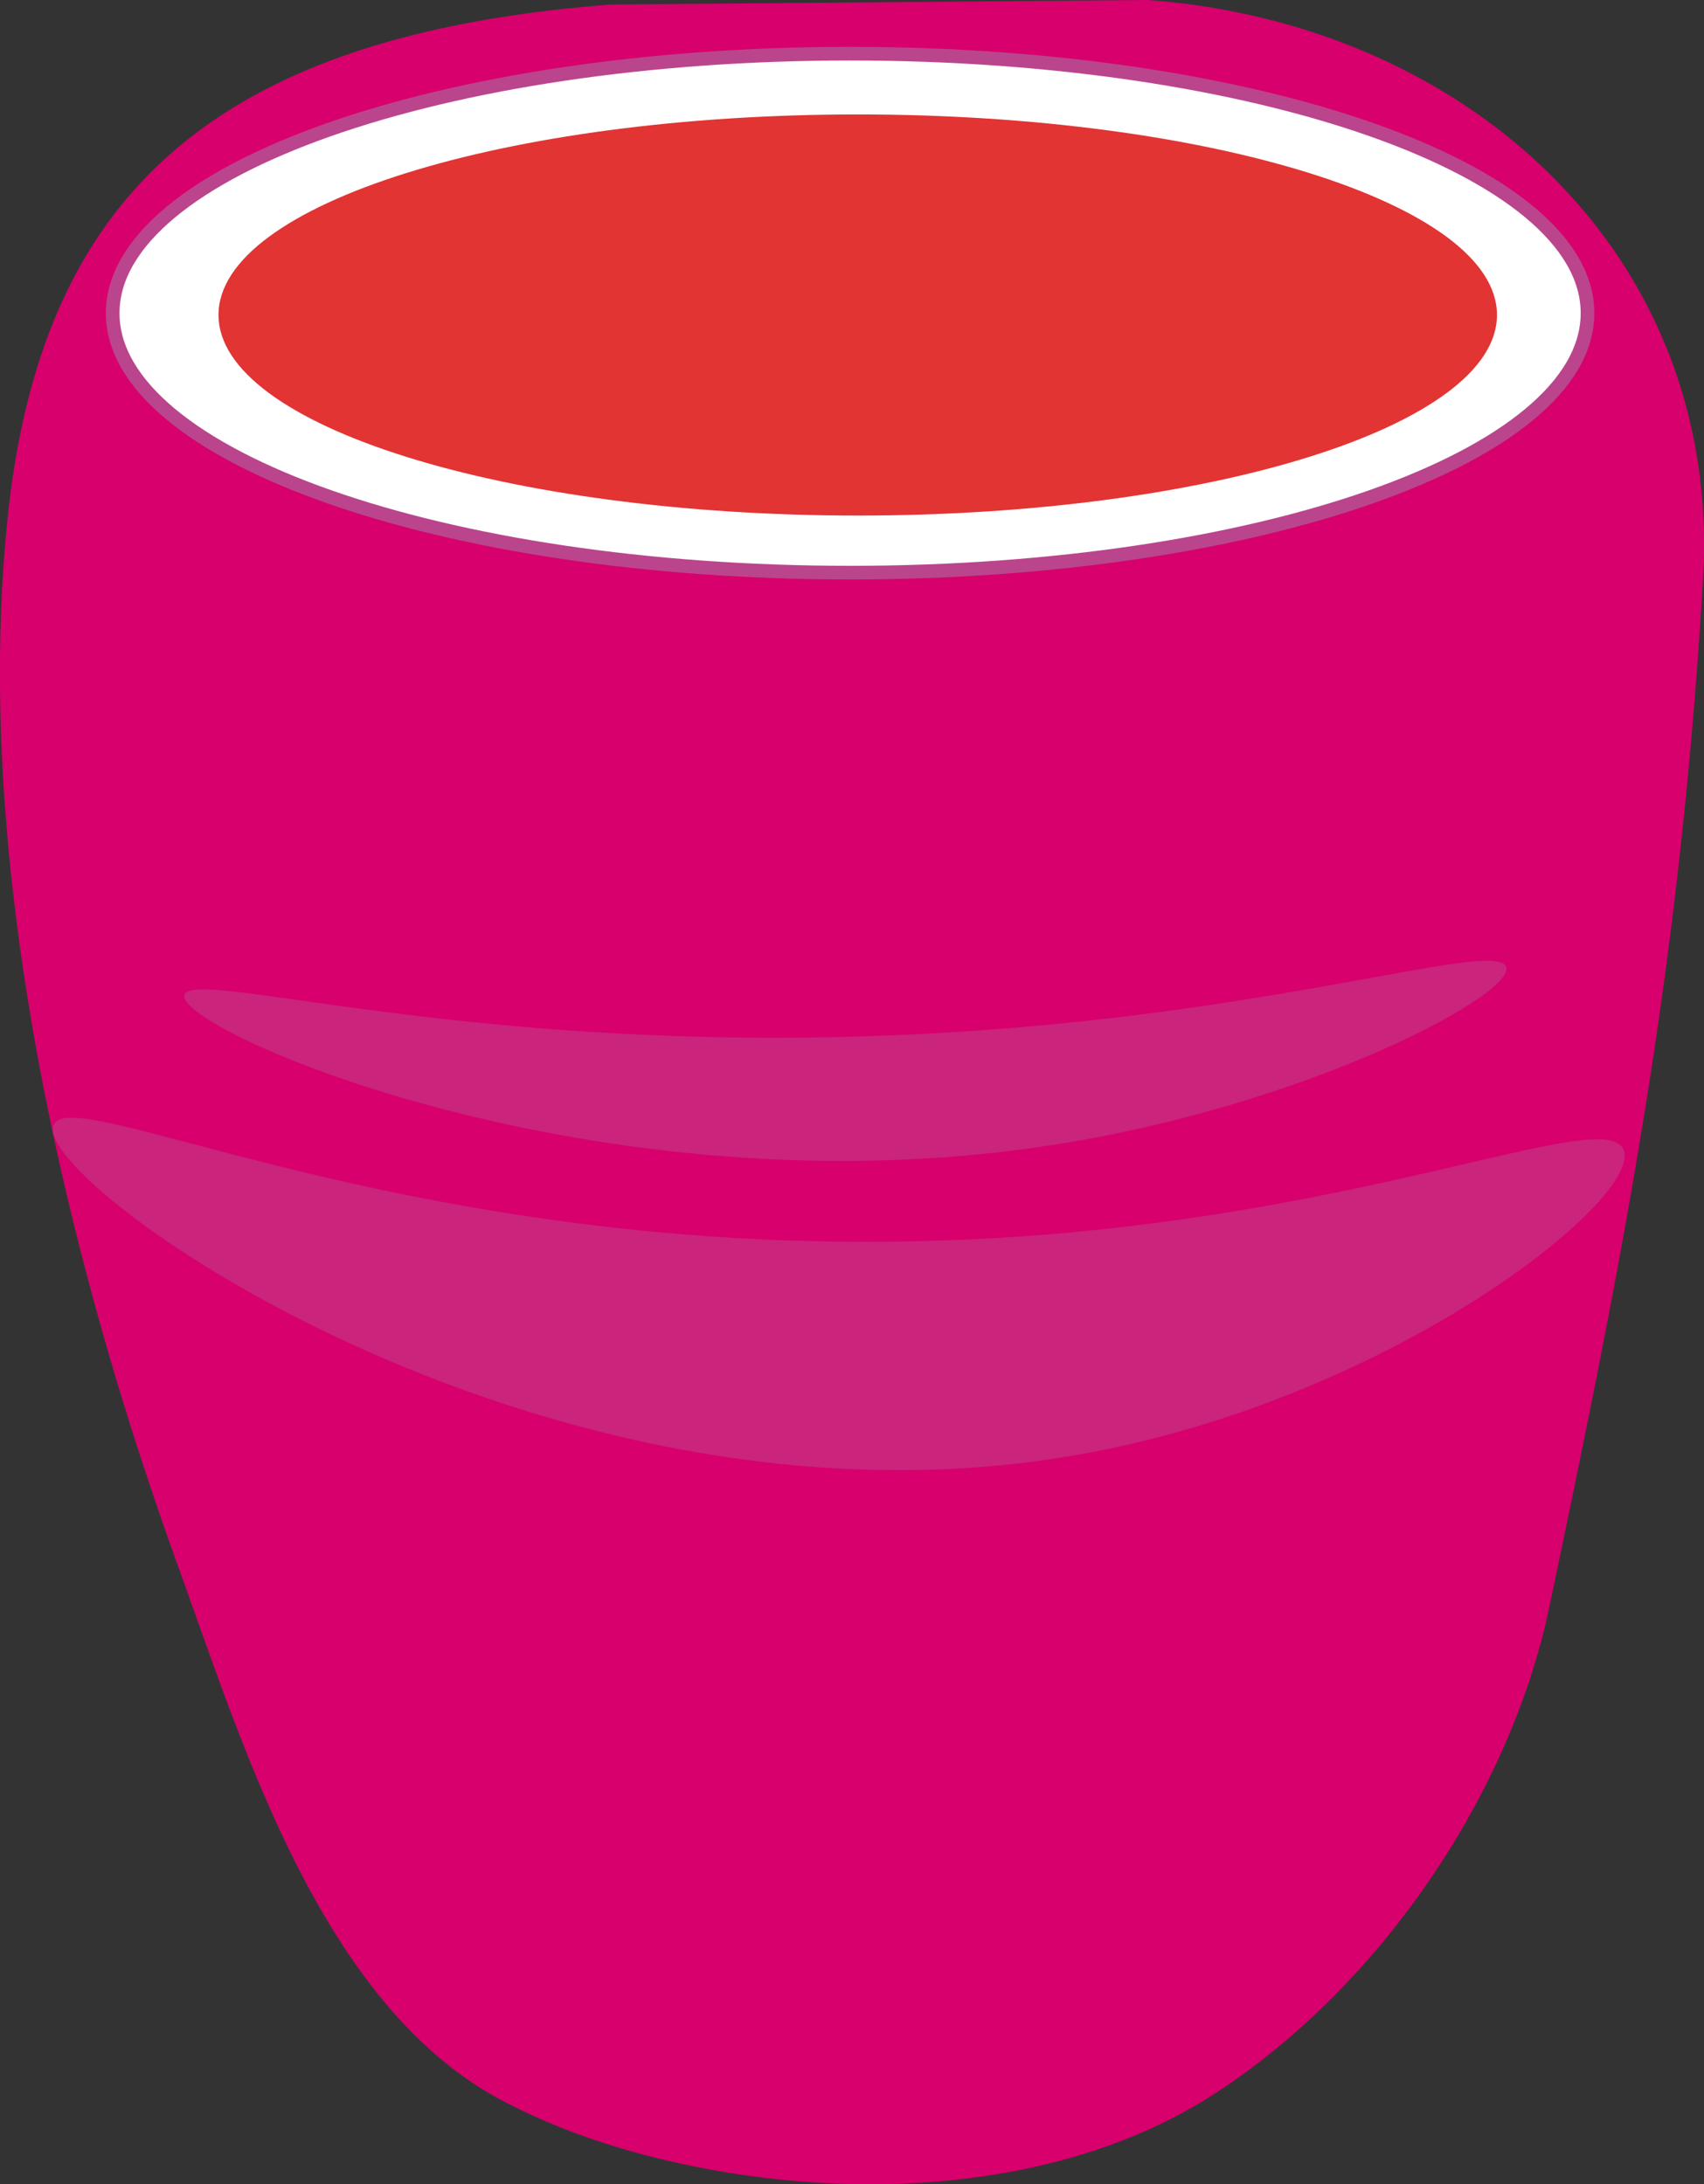
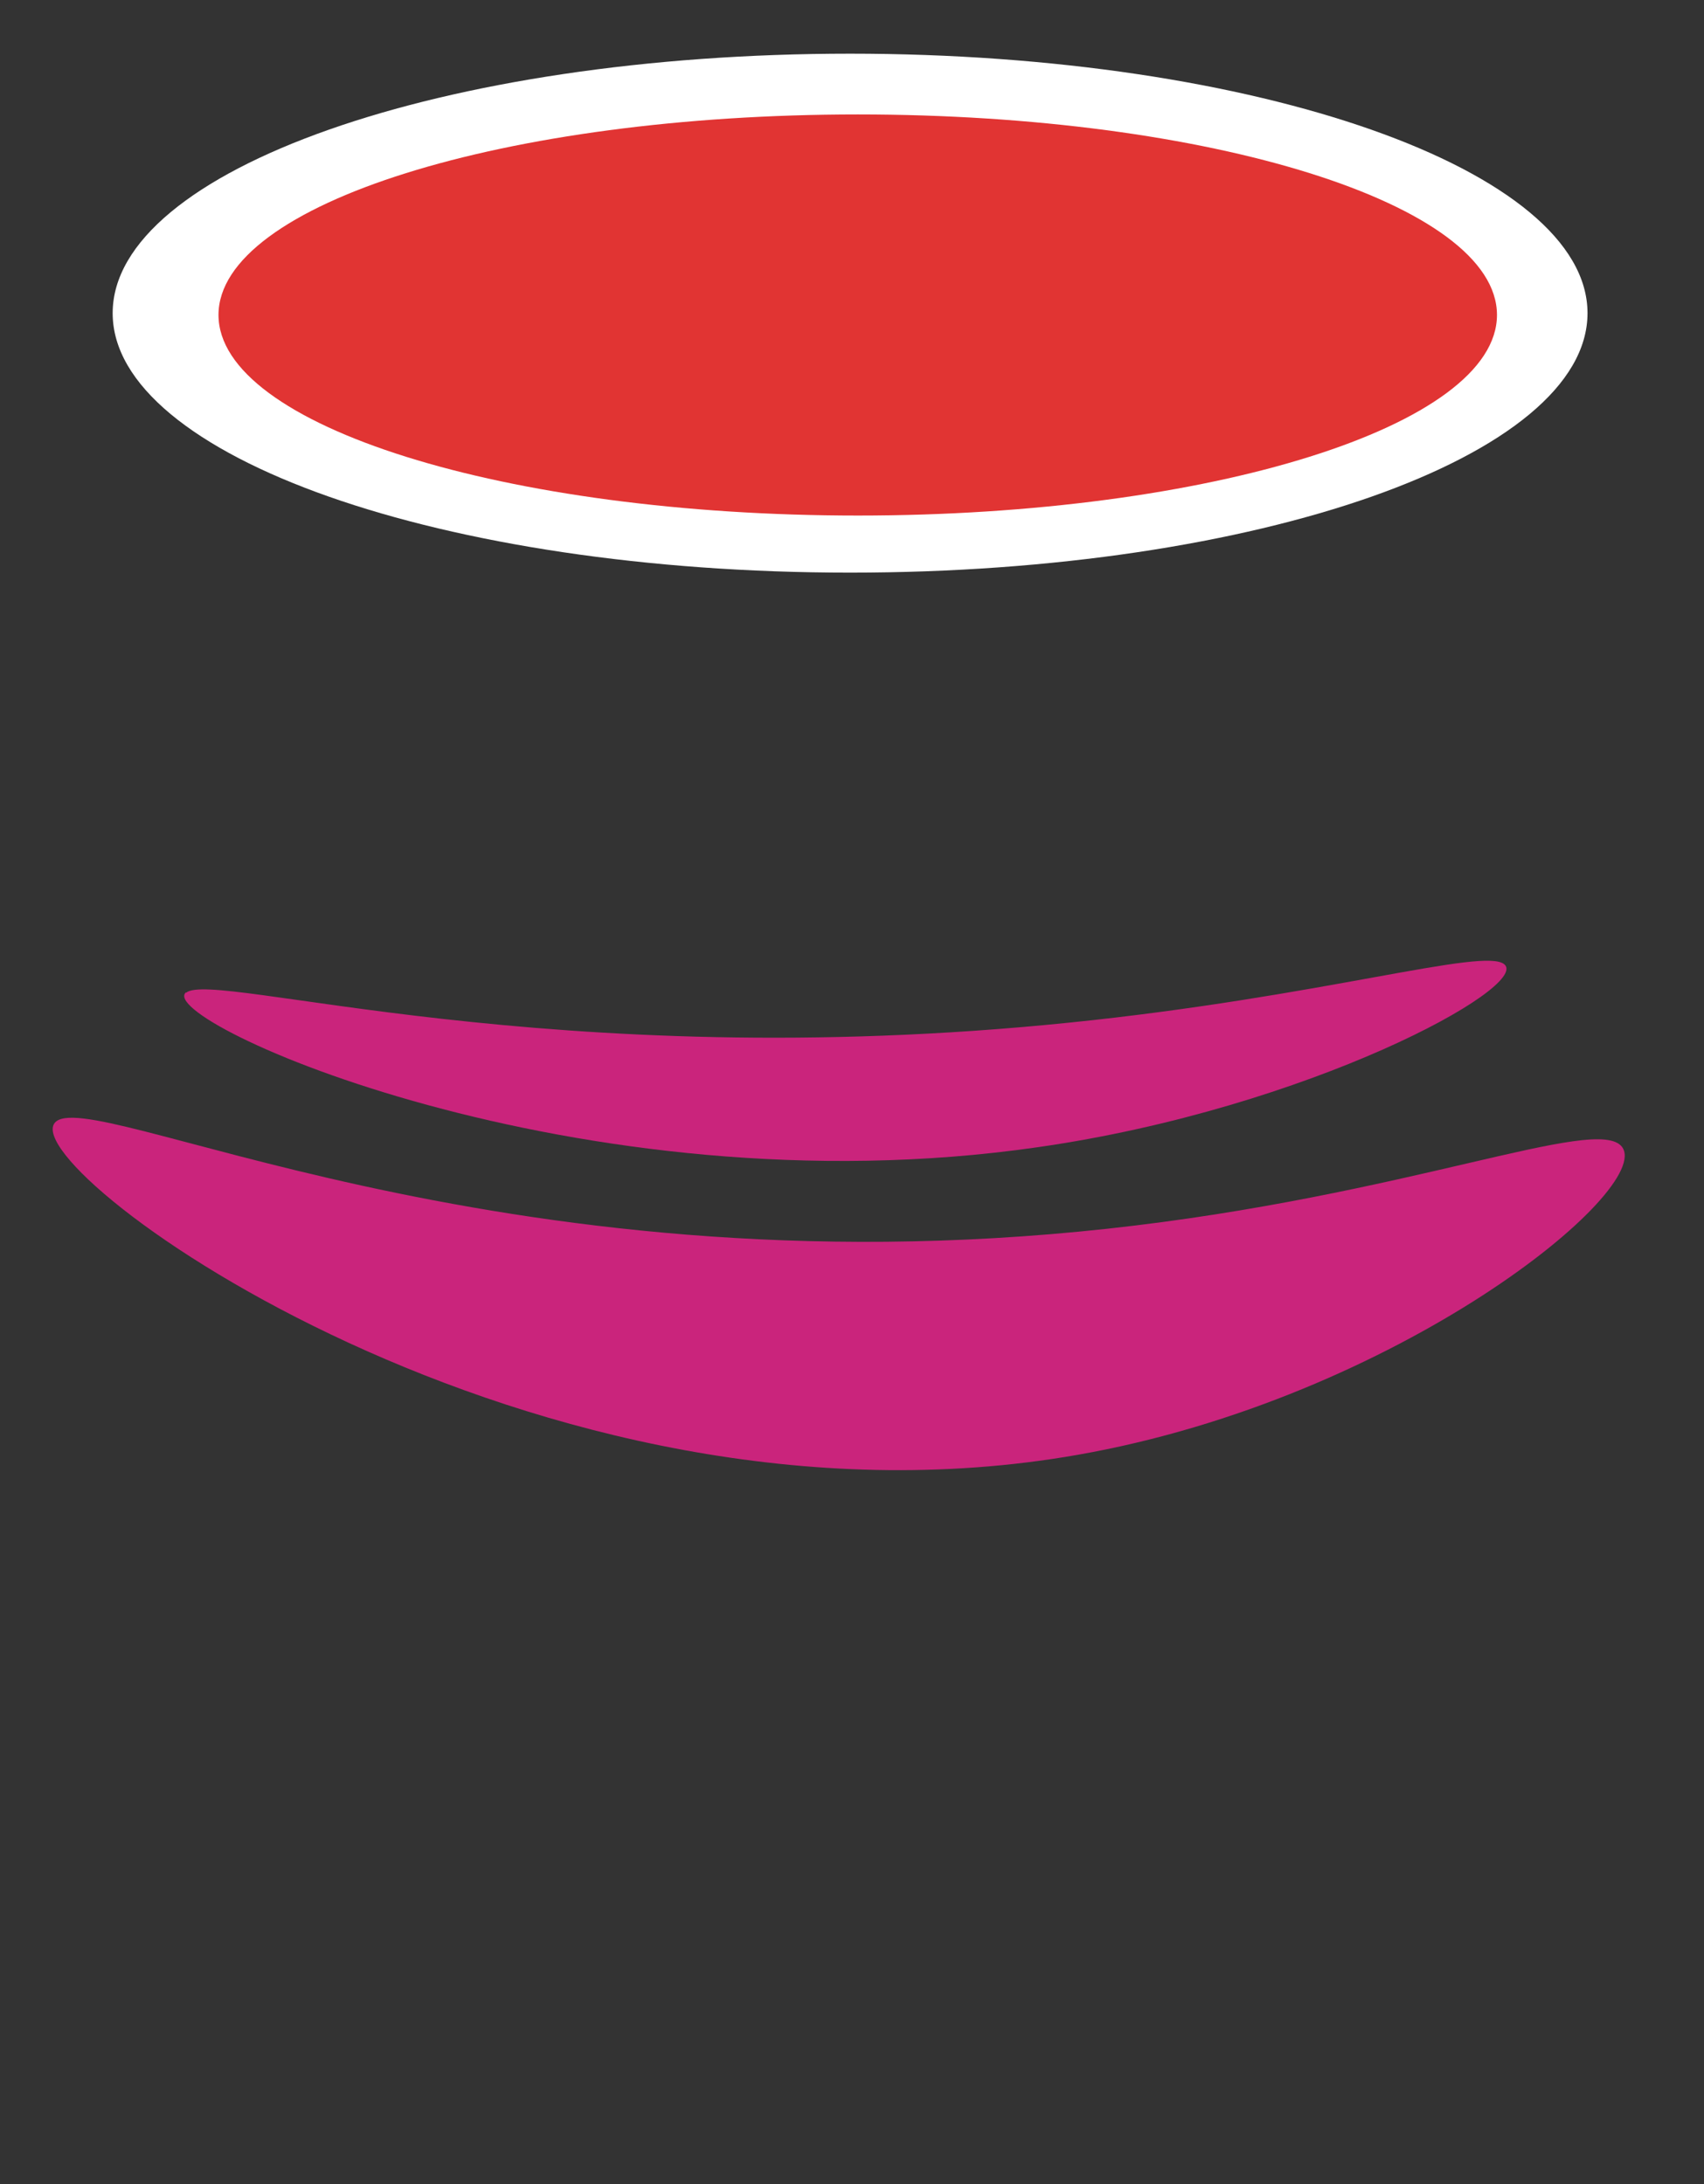
<svg xmlns="http://www.w3.org/2000/svg" id="Layer_1" data-name="Layer 1" viewBox="0 0 124.78 159.94">
  <rect x="0" y="0" width="124.78" height="159.94" fill="#333333" stroke="none" />
  <defs>
    <style>.cls-1{fill:#d7006c;}.cls-2{fill:#fff;}.cls-3{fill:none;stroke:#ba458c;stroke-miterlimit:10;}.cls-4{fill:#e13433;}.cls-5{fill:#ca247c;}</style>
  </defs>
-   <path id="Path_440" data-name="Path 440" class="cls-1" d="M44.51,157a45.74,45.74,0,0,1-7.77-3.21c-13.16-7-18.85-25.7-23.61-38.85C4.7,91.7-1.94,63.24.51,38.38,2.81,15,14.86,2.6,44.79.33L84.06,0c23.35,1.73,42.05,18.61,40.65,42.38-1.73,29.41-6.07,50.53-11.25,75.26-2.85,13.62-12.24,27.63-24.35,35.56-12.57,8.24-30.71,8.17-44.6,3.81" />
  <path id="Path_441" data-name="Path 441" class="cls-2" d="M116.25,22.93c0,10.5-24.18,19-54,19s-54-8.52-54-19,24.18-19,54-19,54,8.52,54,19" />
-   <path id="Path_442" data-name="Path 442" class="cls-3" d="M116.25,22.93c0,10.5-24.18,19-54,19s-54-8.52-54-19,24.18-19,54-19S116.25,12.43,116.25,22.93Z" />
  <path id="Path_443" data-name="Path 443" class="cls-4" d="M109.62,23.06c0,8.11-21,14.69-46.8,14.69S16,31.17,16,23.06,37,8.38,62.82,8.38s46.8,6.57,46.8,14.68" />
  <path id="Path_444" data-name="Path 444" class="cls-5" d="M4,82.23c2.32-3,32,12.65,77.1,7.74,21.95-2.39,35.81-8.38,37.67-6,2.39,3.1-16.36,18.44-39.88,22.56C39.22,113.5,1.24,85.78,4,82.23" />
  <path id="Path_445" data-name="Path 445" class="cls-5" d="M13.63,72.69c2-1.69,26.62,6.08,64.67,2.19,18.54-1.89,30.36-5.54,31.86-4.27C112.09,72.24,95.9,81.15,76,84c-33.59,4.86-64.8-9.32-62.38-11.34" />
</svg>